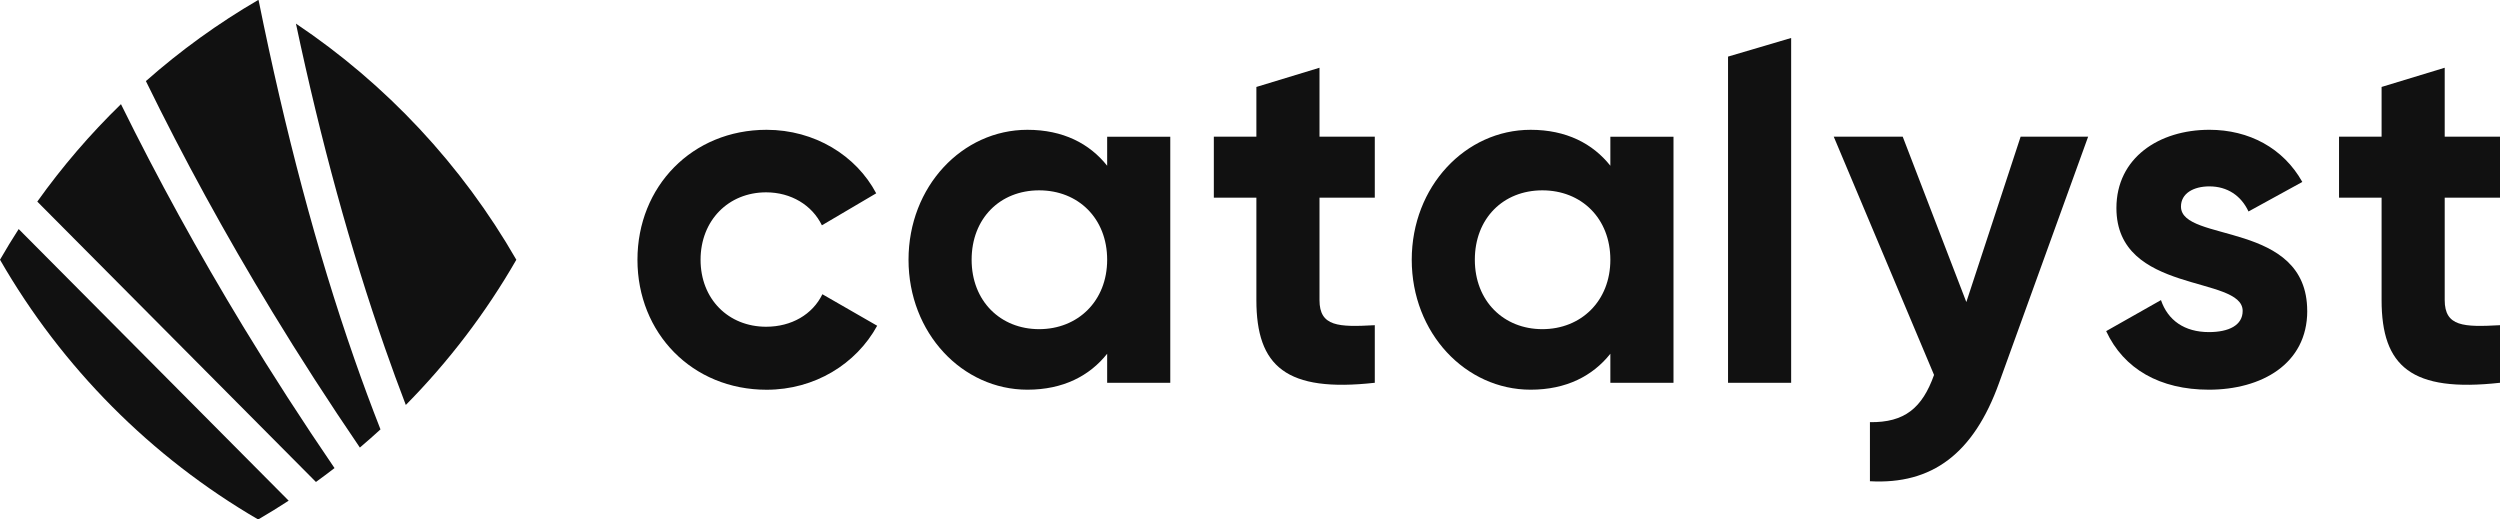
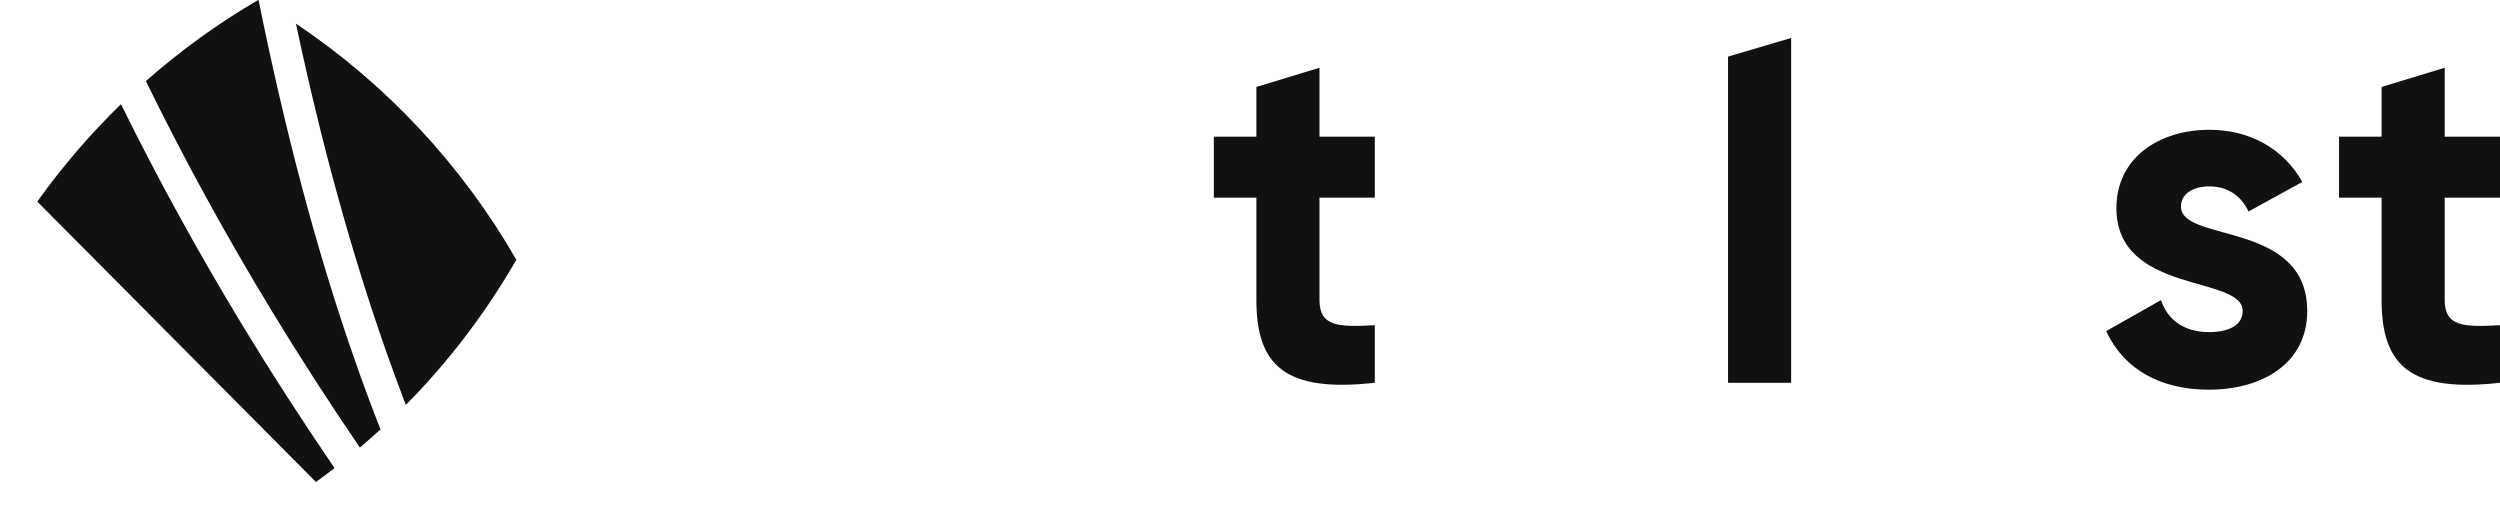
<svg xmlns="http://www.w3.org/2000/svg" width="154" height="32" viewBox="0 0 154 32" fill="none">
  <g clip-path="url(#clip0_2245_3975)">
-     <path d="M39.267 16.001C39.267 11.483 42.643 7.996 47.223 7.996C50.176 7.996 52.738 9.573 53.974 11.908L50.629 13.879C50.026 12.636 48.73 11.848 47.193 11.848C44.873 11.848 43.155 13.576 43.155 16.002C43.155 18.428 44.873 20.127 47.193 20.127C48.761 20.127 50.056 19.368 50.659 18.125L54.034 20.066C52.738 22.431 50.176 24.008 47.223 24.008C42.643 24.008 39.267 20.522 39.267 16.003V16.001Z" fill="#111111" />
-     <path d="M72.089 8.42V23.58H68.201V21.791C67.115 23.156 65.487 24.005 63.288 24.005C59.28 24.005 55.965 20.519 55.965 16.001C55.965 11.483 59.28 7.996 63.288 7.996C65.489 7.996 67.117 8.845 68.201 10.21V8.421H72.089V8.42ZM68.201 16.001C68.201 13.454 66.423 11.725 64.011 11.725C61.599 11.725 59.852 13.454 59.852 16.001C59.852 18.548 61.629 20.276 64.011 20.276C66.393 20.276 68.201 18.548 68.201 16.001Z" fill="#111111" />
    <path d="M81.281 12.179V18.486C81.281 20.124 82.456 20.154 84.687 20.032V23.579C79.232 24.185 77.393 22.577 77.393 18.485V12.178H74.772V8.418H77.393V5.356L81.281 4.173V8.418H84.687V12.178H81.281V12.179Z" fill="#111111" />
-     <path d="M103.087 8.42V23.58H99.198V21.791C98.113 23.156 96.486 24.005 94.287 24.005C90.278 24.005 86.963 20.519 86.963 16.001C86.963 11.483 90.278 7.996 94.287 7.996C96.487 7.996 98.115 8.845 99.198 10.21V8.421H103.087V8.42ZM99.198 16.001C99.198 13.454 97.421 11.725 95.009 11.725C92.597 11.725 90.85 13.454 90.85 16.001C90.85 18.548 92.627 20.276 95.009 20.276C97.391 20.276 99.198 18.548 99.198 16.001Z" fill="#111111" />
    <path d="M106.447 3.487L110.335 2.339V23.58H106.447V3.487Z" fill="#111111" />
-     <path d="M128.629 8.42L123.145 23.58C121.577 27.946 119.015 29.857 115.188 29.644V26.005C117.329 26.035 118.414 25.126 119.137 23.095L112.958 8.418H117.207L121.126 18.607L124.471 8.418H128.631L128.629 8.42Z" fill="#111111" />
    <path d="M142.126 19.154C142.126 22.43 139.293 24.005 136.069 24.005C133.054 24.005 130.824 22.733 129.74 20.397L133.116 18.486C133.537 19.729 134.562 20.457 136.069 20.457C137.304 20.457 138.148 20.033 138.148 19.153C138.148 16.939 130.371 18.153 130.371 12.816C130.371 9.723 132.993 7.995 136.097 7.995C138.539 7.995 140.648 9.117 141.823 11.208L138.508 13.027C138.055 12.057 137.211 11.481 136.096 11.481C135.132 11.481 134.348 11.905 134.348 12.724C134.348 14.968 142.124 13.573 142.124 19.153L142.126 19.154Z" fill="#111111" />
    <path d="M150.594 12.179V18.486C150.594 20.124 151.769 20.154 154 20.032V23.579C148.545 24.185 146.706 22.577 146.706 18.485V12.178H144.084V8.418H146.706V5.356L150.594 4.173V8.418H154V12.178H150.594V12.179Z" fill="#111111" />
    <path fill-rule="evenodd" clip-rule="evenodd" d="M20.607 28.835C18.64 25.952 16.765 23.053 14.997 20.142C12.231 15.588 9.711 11.001 7.452 6.416C5.56 8.255 3.834 10.263 2.297 12.419L19.462 29.689C19.848 29.41 20.23 29.125 20.606 28.834L20.607 28.835Z" fill="#111111" />
    <path fill-rule="evenodd" clip-rule="evenodd" d="M16.744 19.16C18.456 21.976 20.268 24.78 22.168 27.57C22.598 27.205 23.022 26.831 23.438 26.451C22.882 25.034 22.344 23.582 21.824 22.092C19.502 15.445 17.555 8.054 15.93 0.016C15.921 0.01 15.913 0.006 15.904 0C13.434 1.438 11.118 3.113 8.987 4.995C11.298 9.726 13.886 14.459 16.745 19.16H16.744Z" fill="#111111" />
    <path fill-rule="evenodd" clip-rule="evenodd" d="M23.715 21.44C24.131 22.634 24.56 23.801 24.998 24.946C27.631 22.28 29.924 19.275 31.806 16.001C28.451 10.164 23.792 5.182 18.23 1.455C19.766 8.699 21.598 15.383 23.715 21.44Z" fill="#111111" />
-     <path fill-rule="evenodd" clip-rule="evenodd" d="M1.151 14.11C0.753 14.729 0.367 15.36 0 15.999C3.814 22.632 9.311 28.163 15.904 32C16.541 31.629 17.166 31.243 17.782 30.842L1.151 14.11Z" fill="#111111" />
  </g>
  <defs>
    <clipPath id="clip0_2245_3975">
      <rect width="154" height="32" fill="white" />
    </clipPath>
  </defs>
</svg>